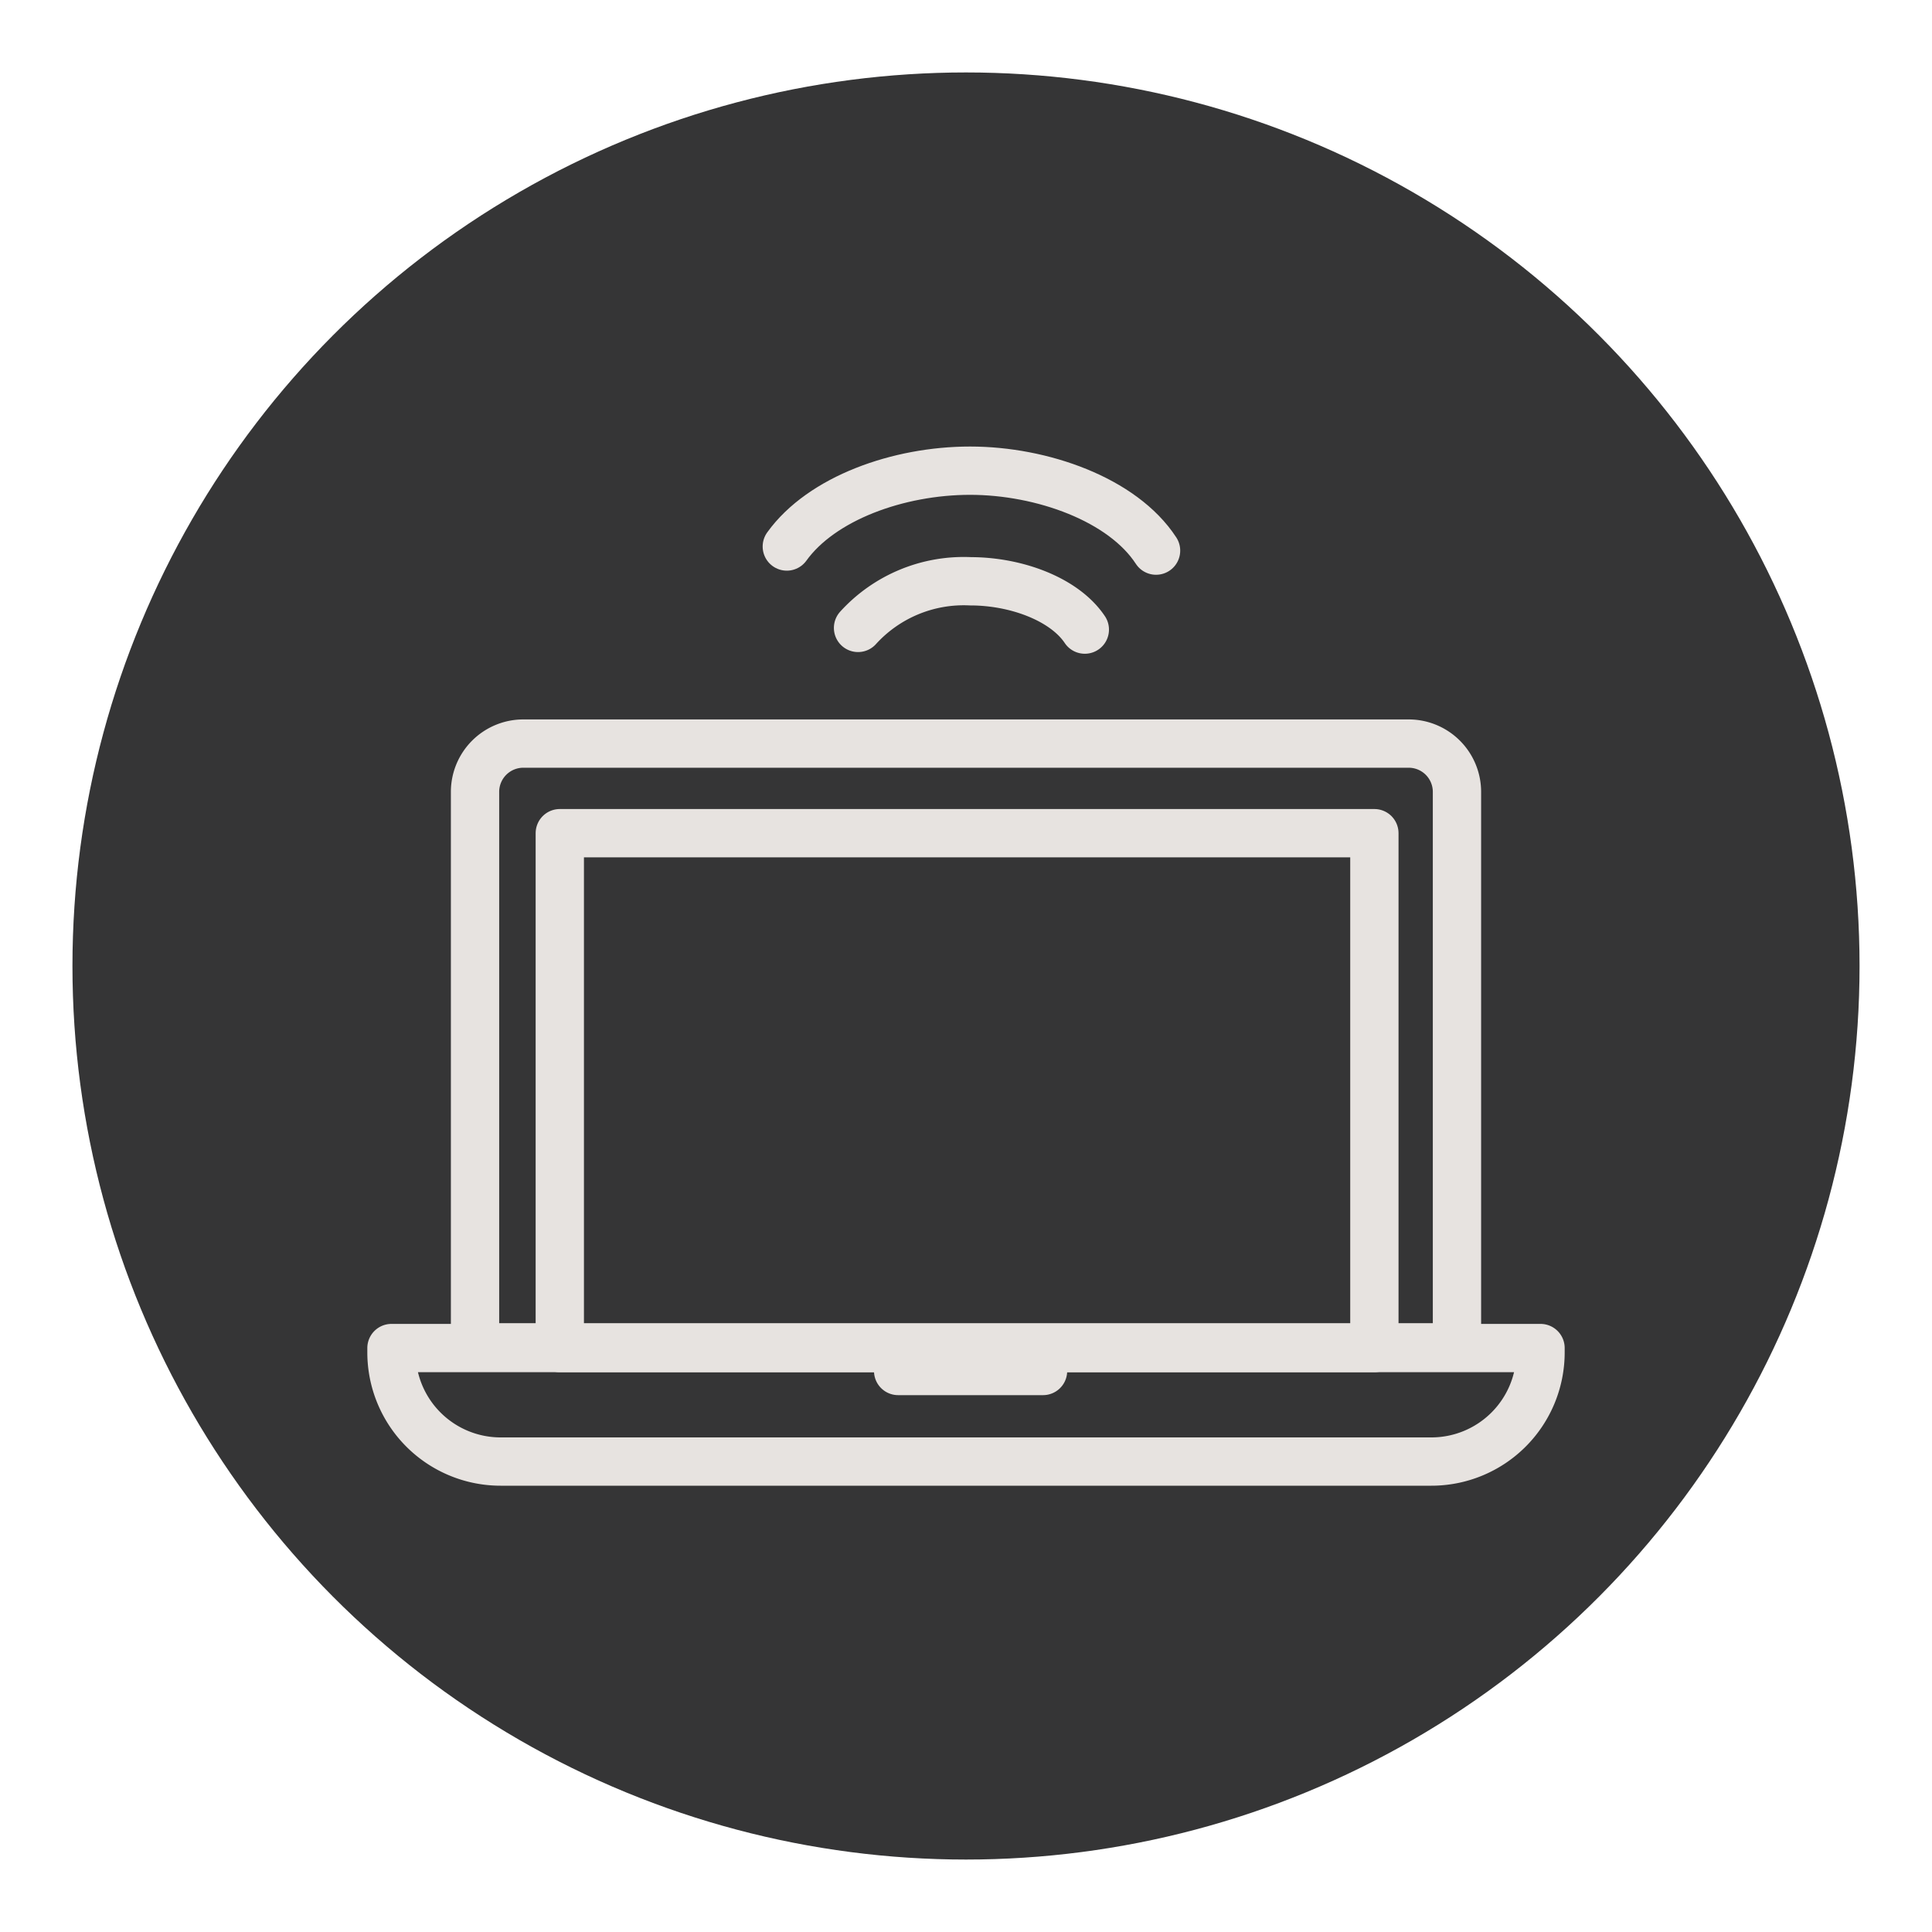
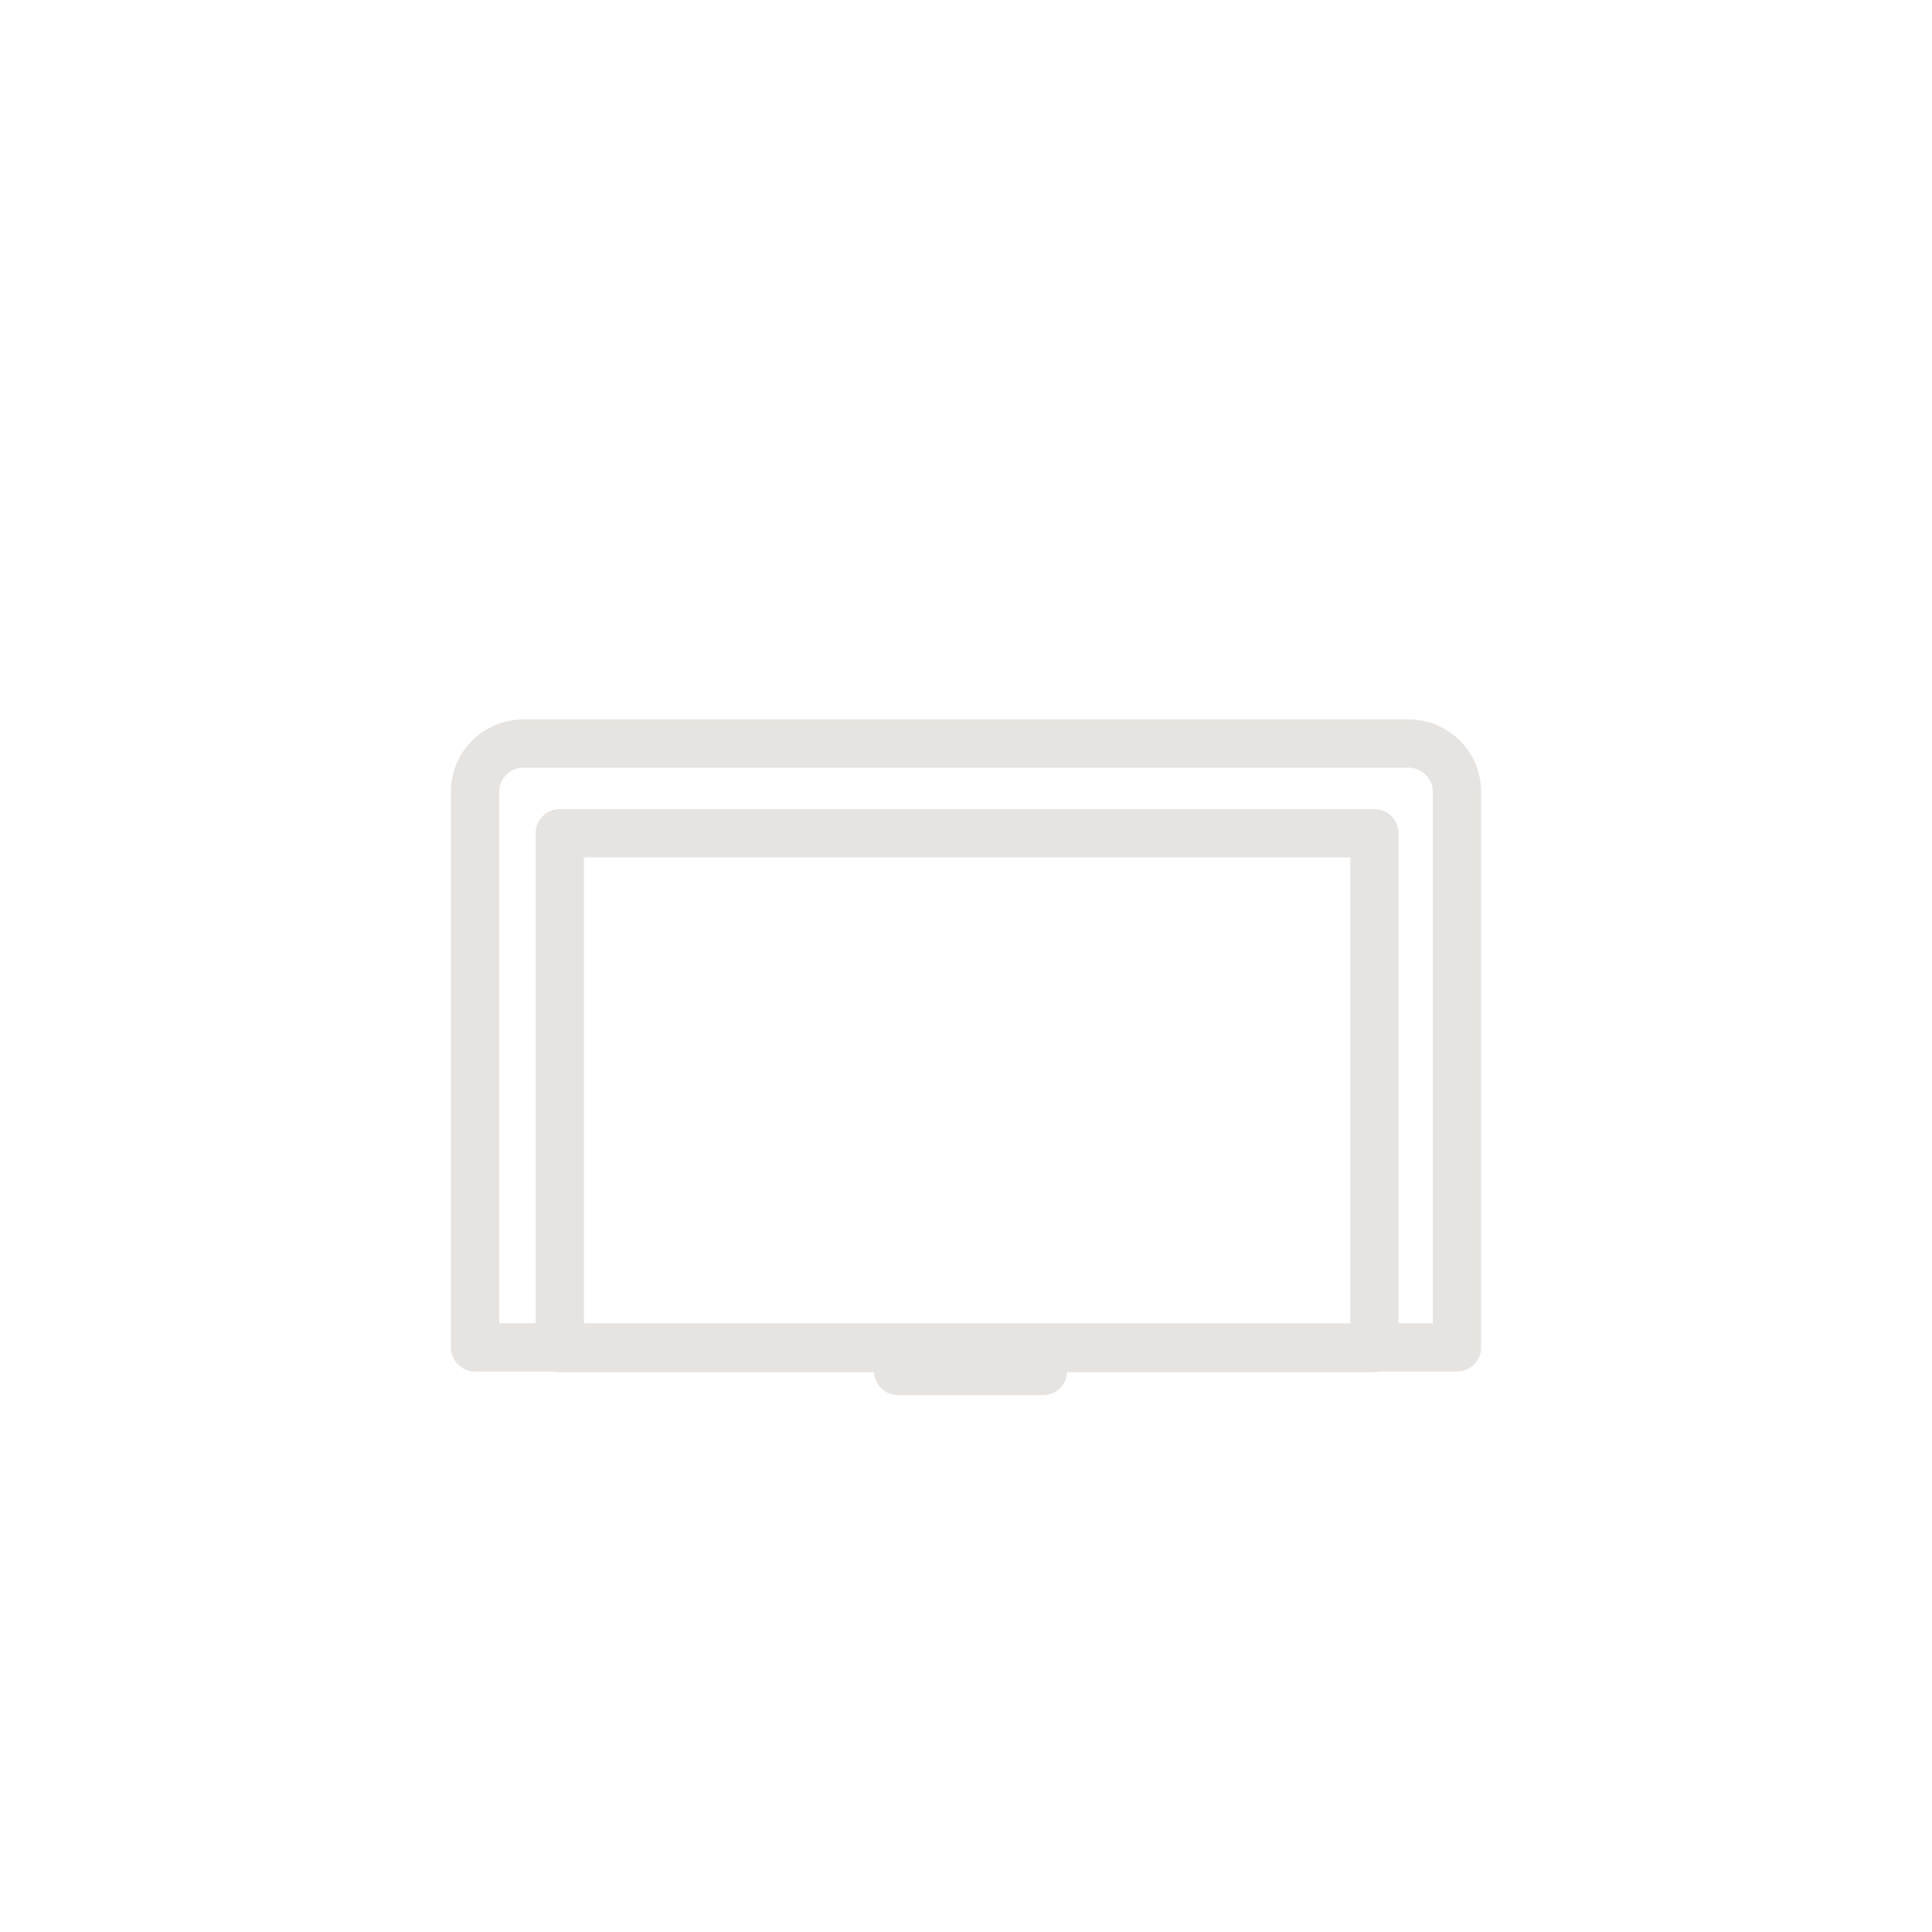
<svg xmlns="http://www.w3.org/2000/svg" id="Layer_1" data-name="Layer 1" viewBox="0 0 80 80">
  <defs>
    <style>.cls-1{fill:#353536;}.cls-2{fill:none;stroke:#e7e3e0;stroke-linecap:round;stroke-linejoin:round;stroke-width:2px;}</style>
  </defs>
  <title>icons</title>
-   <circle class="cls-1" cx="40" cy="40" r="37" />
-   <path class="cls-2" d="M16.21,55.82H63.79a0,0,0,0,1,0,0V56a4.52,4.52,0,0,1-4.52,4.52H20.73A4.52,4.52,0,0,1,16.21,56v-.17A0,0,0,0,1,16.21,55.82Z" />
  <line class="cls-2" x1="37.19" y1="56.77" x2="43.19" y2="56.77" />
  <path class="cls-2" d="M21.67,30.79H58.33a2,2,0,0,1,2,2v23a0,0,0,0,1,0,0H19.67a0,0,0,0,1,0,0v-23A2,2,0,0,1,21.67,30.79Z" />
  <rect class="cls-2" x="23.18" y="34.5" width="33.73" height="21.32" />
-   <path class="cls-2" d="M32.58,22.63c1.44-2,4.62-3.14,7.59-3.14s6.32,1.19,7.7,3.31" />
-   <path class="cls-2" d="M35.53,26a5.91,5.91,0,0,1,4.66-1.93c1.87,0,3.88.73,4.73,2" />
</svg>